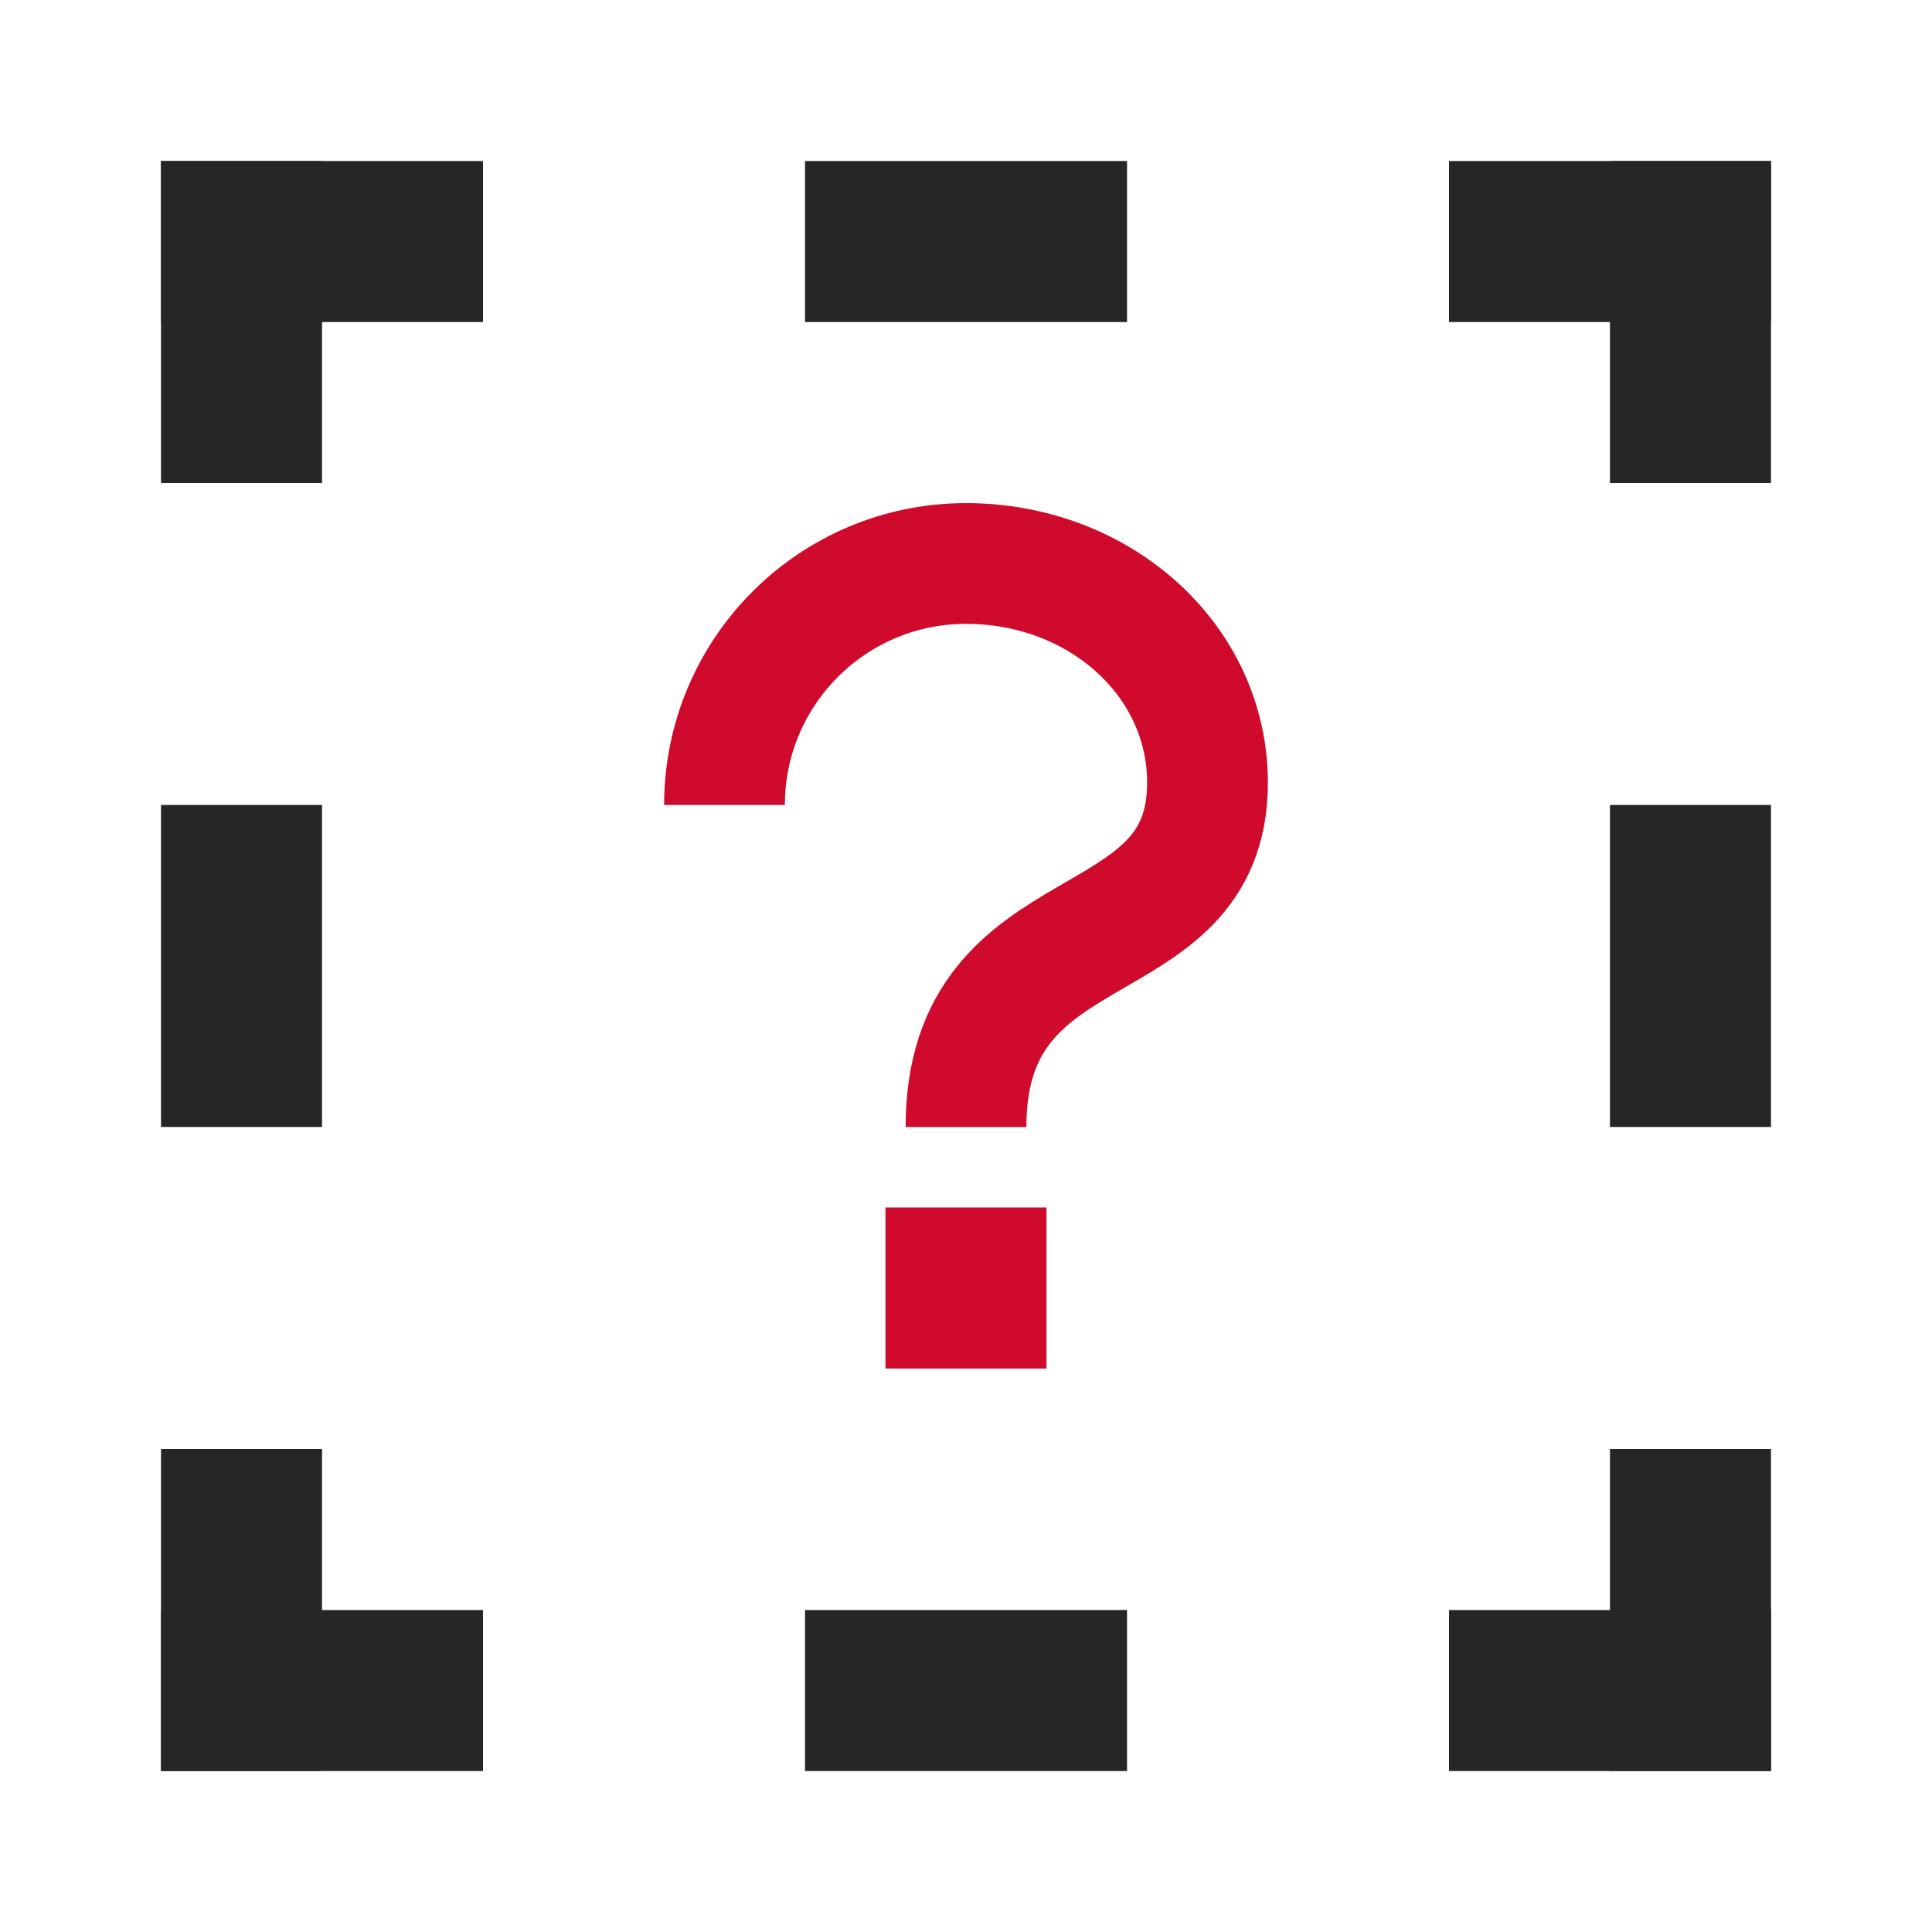
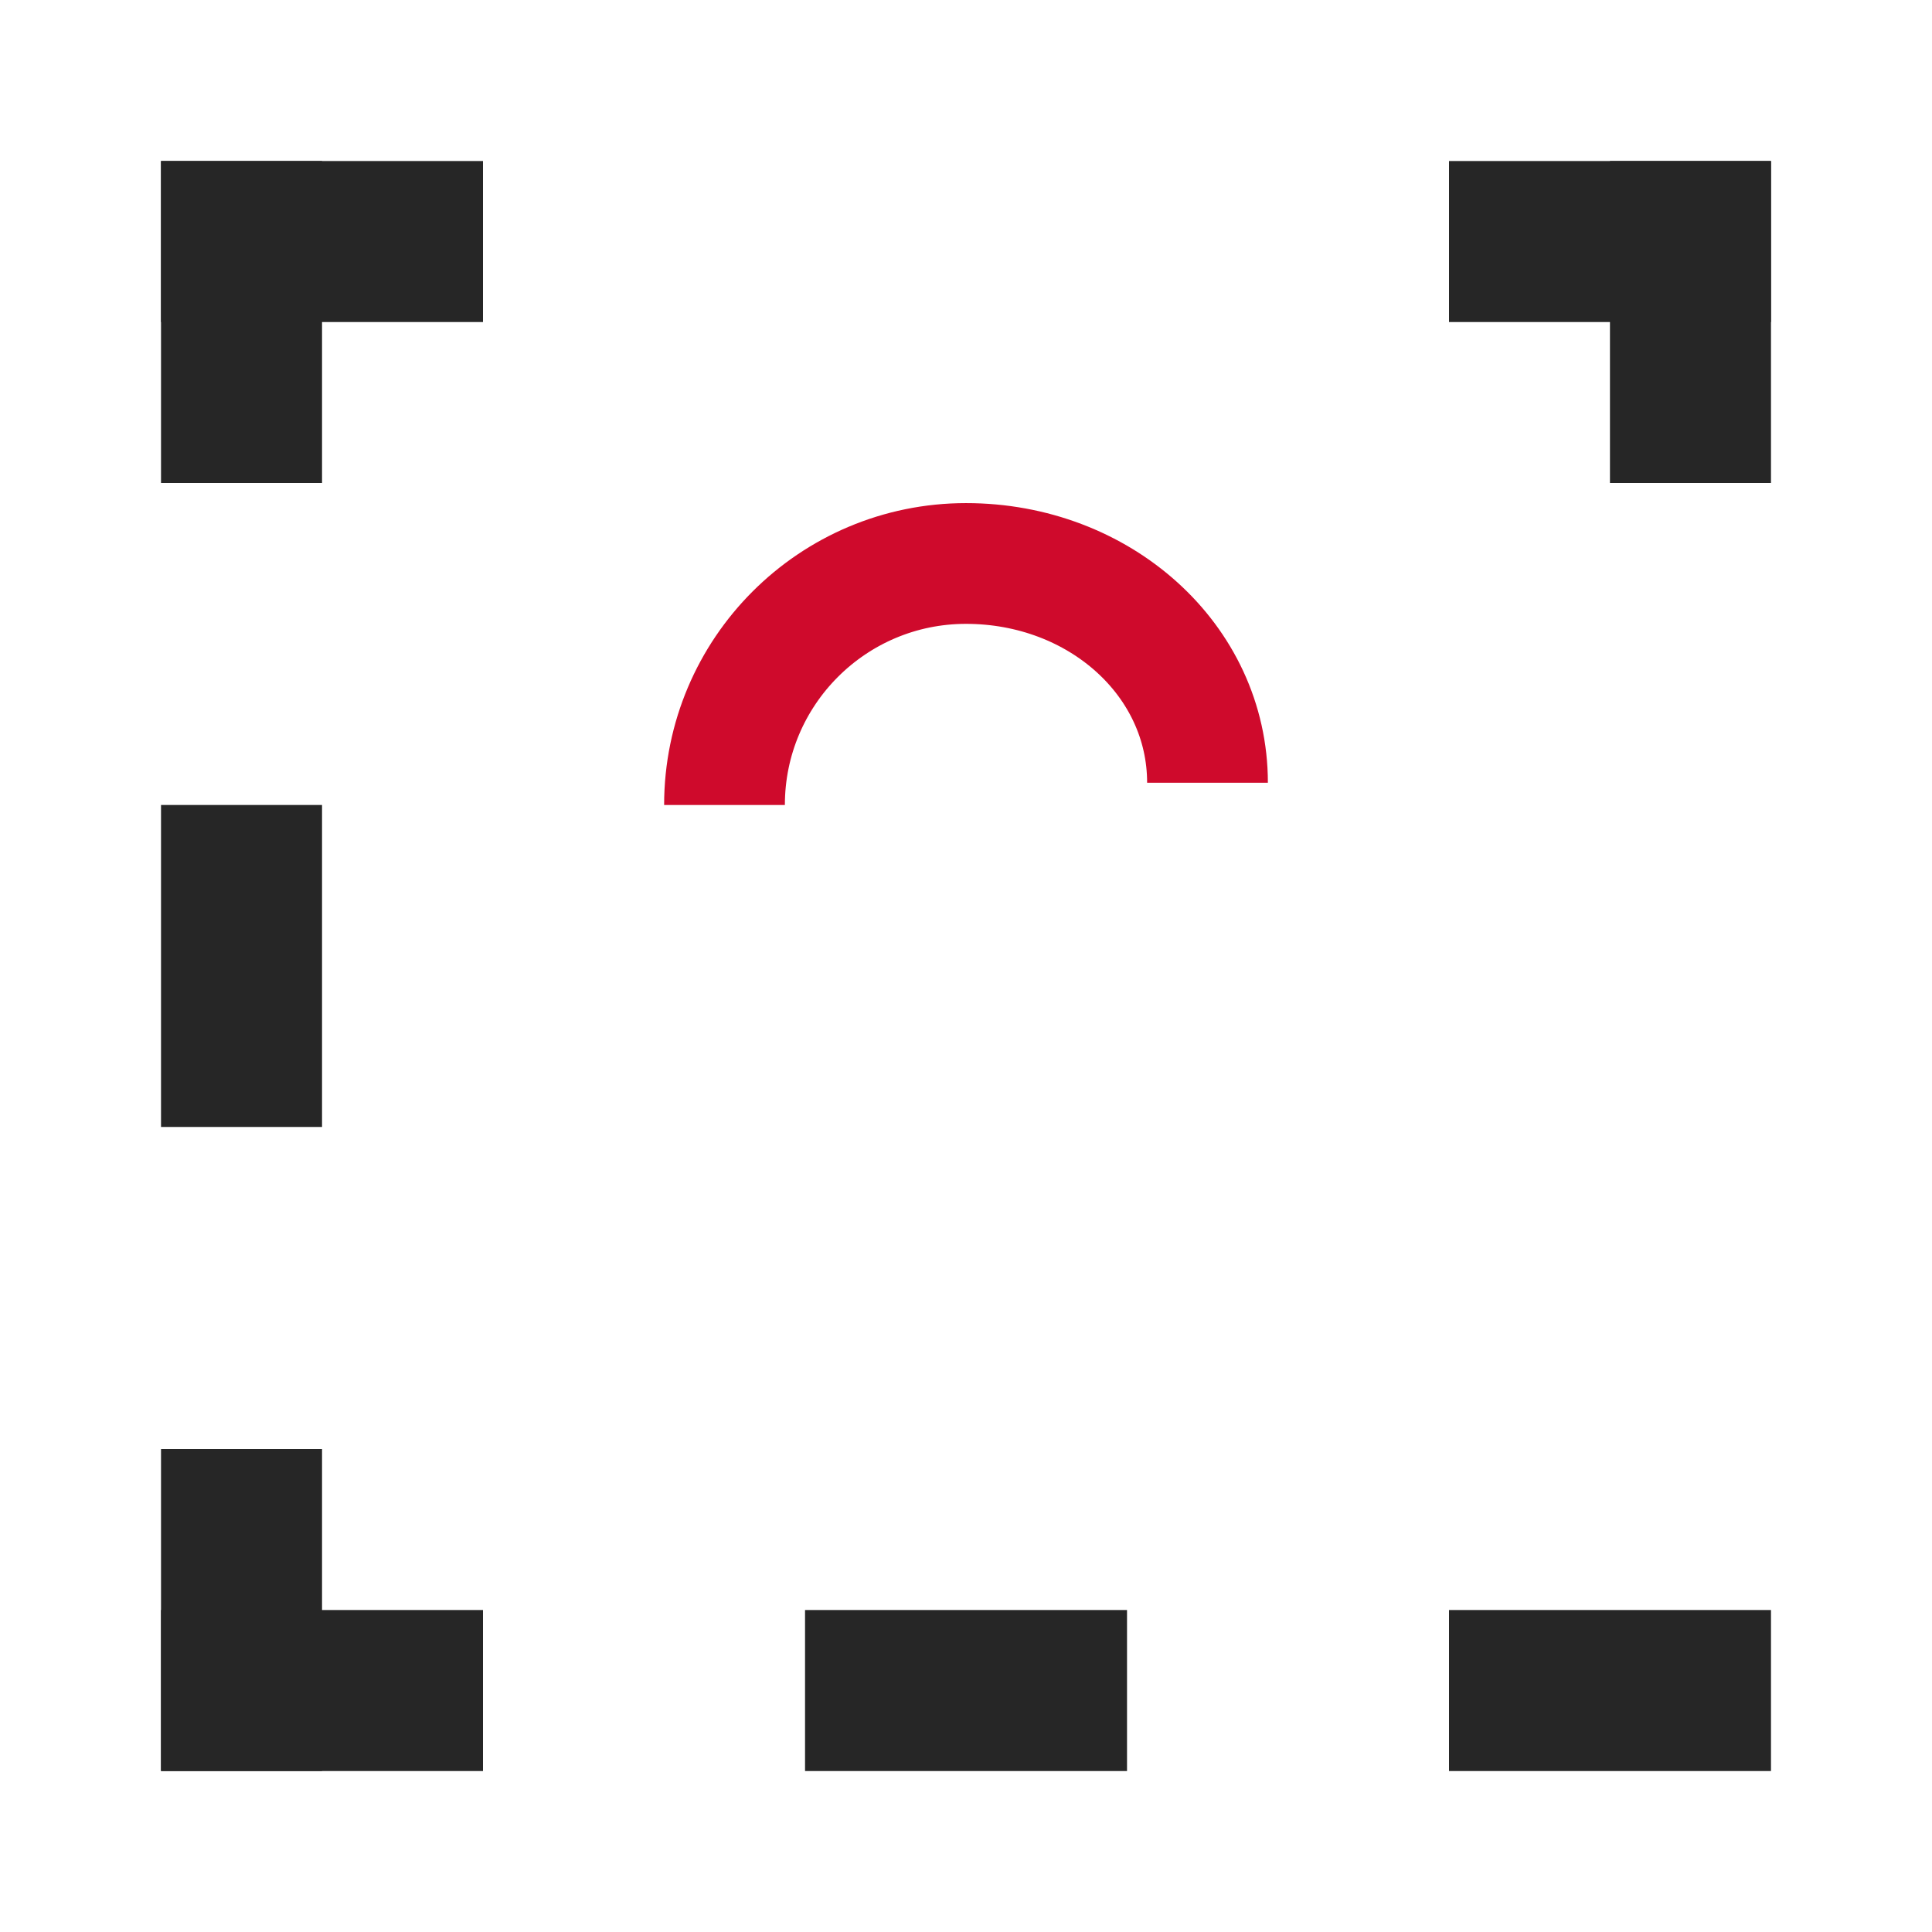
<svg xmlns="http://www.w3.org/2000/svg" width="32" height="32" viewBox="0 0 32 32" fill="none">
  <rect x="2.667" y="2.667" width="5.333" height="2.667" fill="#262626" />
  <rect x="2.667" y="26.667" width="5.333" height="2.667" fill="#262626" />
-   <rect x="13.334" y="2.667" width="5.333" height="2.667" fill="#262626" />
-   <rect x="14.666" y="20" width="2.667" height="2.667" fill="#CF0A2C" />
  <rect x="13.334" y="26.667" width="5.333" height="2.667" fill="#262626" />
  <rect x="24" y="2.667" width="5.333" height="2.667" fill="#262626" />
  <rect x="24" y="26.667" width="5.333" height="2.667" fill="#262626" />
  <rect x="2.667" y="2.667" width="2.667" height="5.333" fill="#262626" />
  <rect x="2.667" y="13.333" width="2.667" height="5.333" fill="#262626" />
  <rect x="2.667" y="24" width="2.667" height="5.333" fill="#262626" />
  <rect x="26.666" y="2.667" width="2.667" height="5.333" fill="#262626" />
-   <rect x="26.666" y="13.333" width="2.667" height="5.333" fill="#262626" />
-   <rect x="26.666" y="24" width="2.667" height="5.333" fill="#262626" />
-   <path d="M12 13.333C12 11.124 13.791 9.333 16 9.333C18.209 9.333 20 10.929 20 12.965C20 16 16 14.963 16 18.667" stroke="#CF0A2C" stroke-width="2" />
+   <path d="M12 13.333C12 11.124 13.791 9.333 16 9.333C18.209 9.333 20 10.929 20 12.965" stroke="#CF0A2C" stroke-width="2" />
</svg>